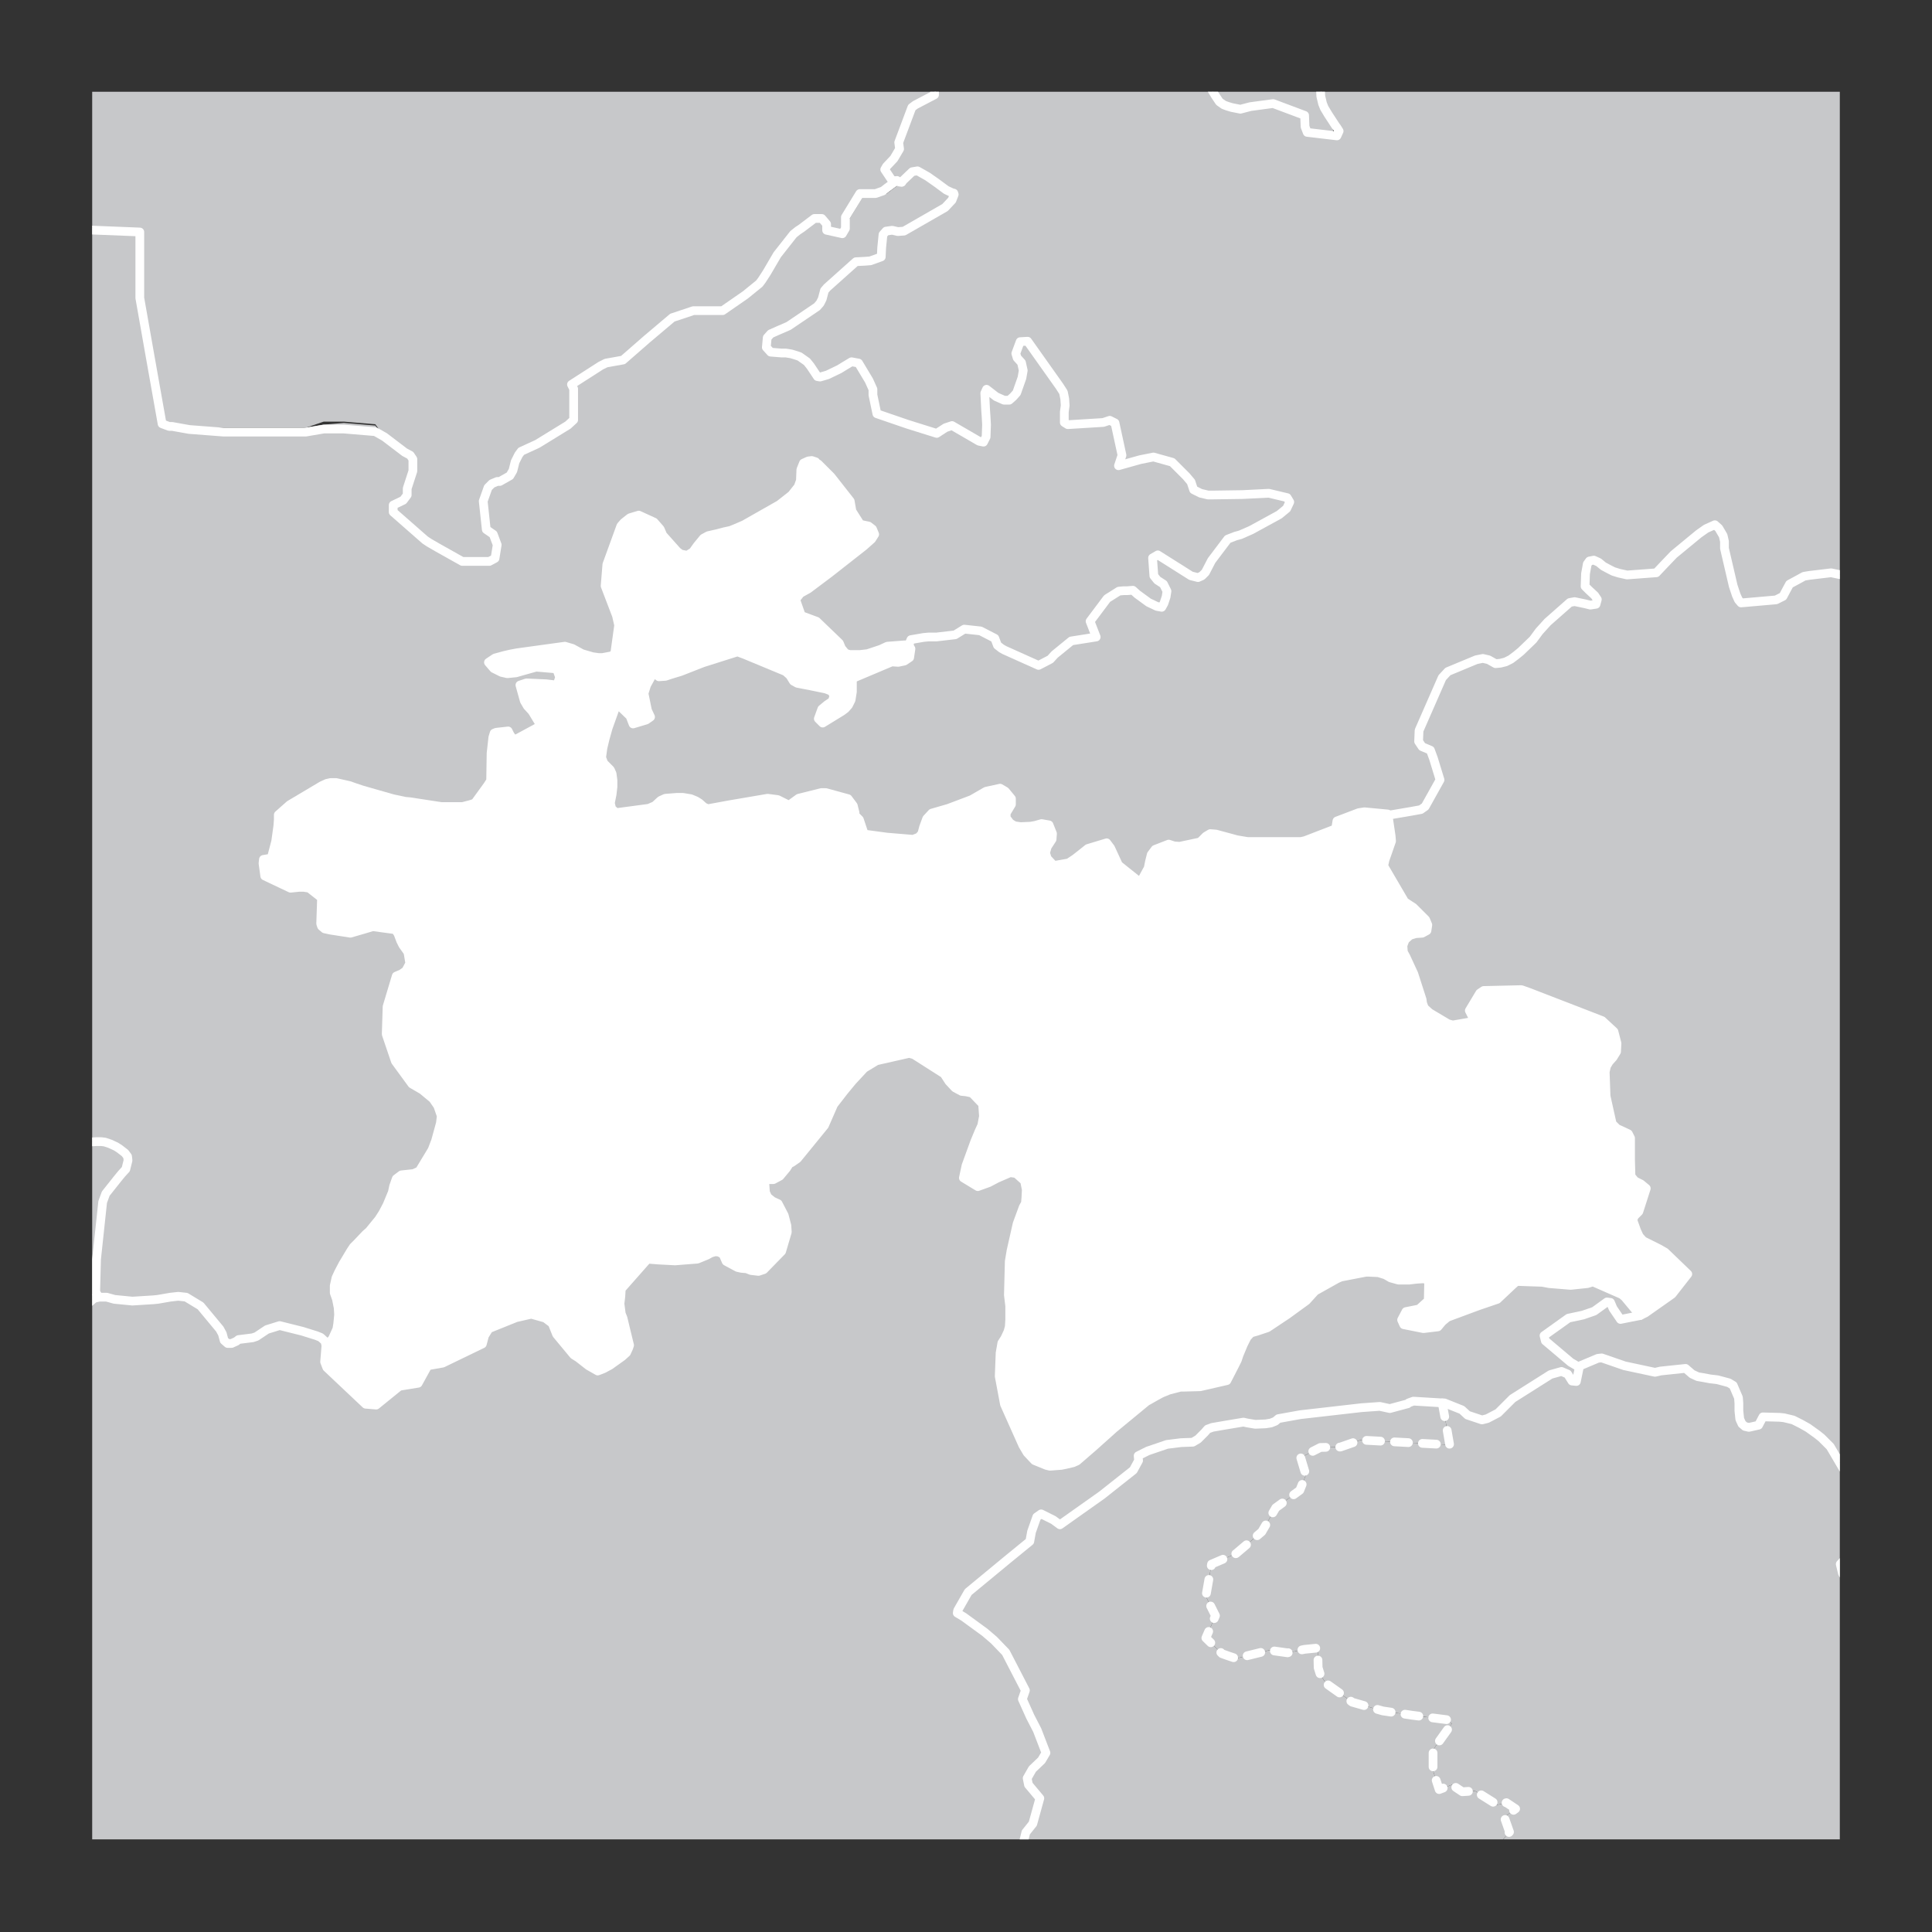
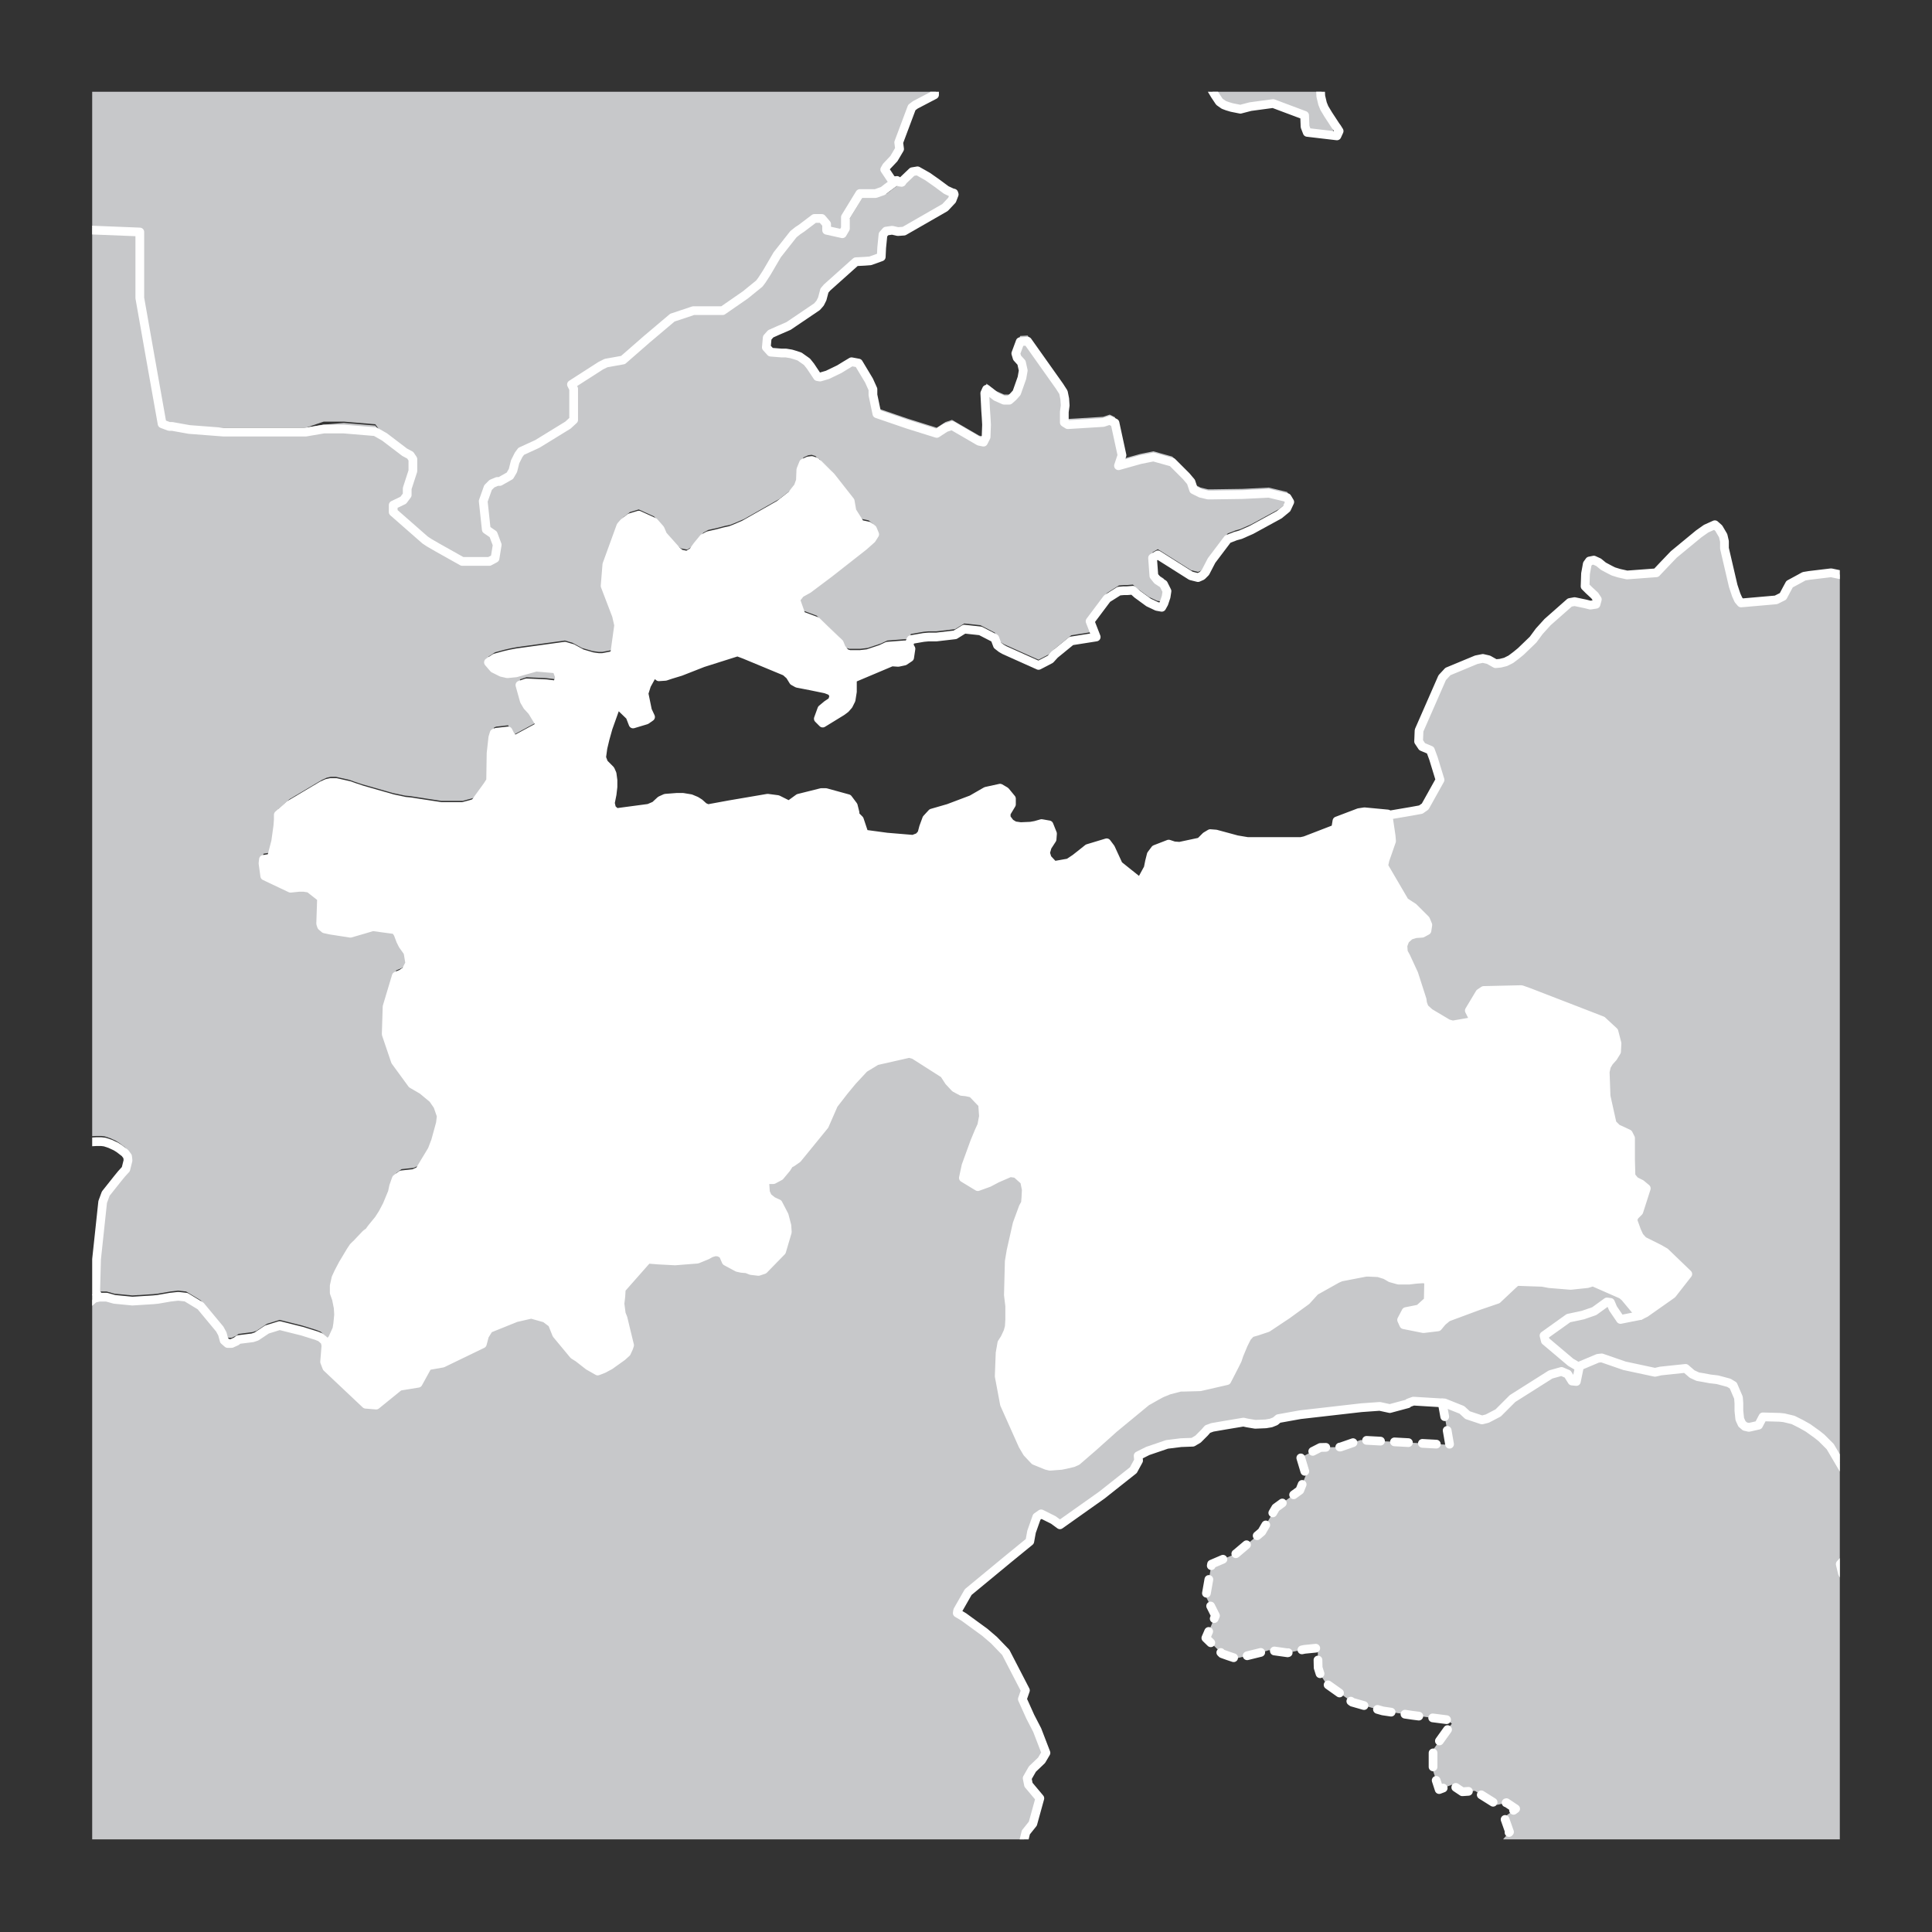
<svg xmlns="http://www.w3.org/2000/svg" width="15.6mm" height="15.6mm" viewBox="0 0 44.22 44.22">
  <rect x="0" y="0" width="44.22" height="44.22" fill="#333333" stroke="none" />
  <defs>
    <clipPath id="a">
      <path fill="none" d="M2.11 2.1h40v40h-40z" />
    </clipPath>
  </defs>
  <title>tjk</title>
  <g data-name="Livello 2">
    <g clip-path="url(#a)" fill="#c7c8ca">
      <path d="M32.79 44.12l.04-.13-.06-.25.15-.12.16-.38.26-.09.14-.13.32-.02.07-.05.26-.19.27-.46.01-.21.14-.16-.12-.34.26-.19-.21-.14-.21.05-.51-.32-.29.02-.24-.16-.29.11-.14-.43v-.48l.43-.6-.12-.09-.78-.1-.68-.1-.7-.2-.29-.21-.31-.22-.13-.2-.05-.16-.01-.45-.3.03-.39.08-.43-.06-.06.02-.69.17-.18-.06-.14-.05-.37-.36.22-.51-.22-.44.13-.74.56-.24.59-.5.32-.55.55-.4.14-.35-.12-.4.45-.23.46-.01.46-.16 2.04.11-.09-.52-.08-.44h.05l.4.16.13.12.33.11.12-.03.25-.13.33-.33.87-.55.25-.07.14.06.1.16.1.01.06-.29-.02-.05.45-.19.09-.01.52.18.7.15.13-.03.57-.06.15.13.13.06.12.02.16.03.17.02.26.07.1.06.12.28.01.13v.17l.02.19.05.11.07.06.09.02.22-.05.1-.19.38.01.1.01.21.05.18.09.16.09.21.15.1.08.2.2.47.8.05.12.19 1.07-.19.42-.2.18-.09.1.05.21.12.21.07.07.08.04.1.02.09-.01.12-.02.12.01.1.05.08.09.15.38v.16l.03.2.1.08.22-.01.28-.07.29-.09v7H32.79z" />
      <path d="M.1 29.16l.35.18.33.27.42.26h.13l.14-.05.27-.03.1.14.06-.01.16-.12.09-.08.11-.03h.18l.18.05.41.04.48-.03.1-.01.29-.05.18-.02.18.02.33.2.44.53.06.11.04.15.08.07h.09l.11-.05.05-.04.32-.04.09-.03.24-.16.29-.09.52.13.32.1.1.04.1.09.02.1-.03.37.05.13.89.84.24.02.53-.43.43-.07.22-.4.34-.06.91-.44.05-.19.1-.16.62-.25.35-.08.32.09.16.12.1.25.39.47.11.07.23.18.21.12.13-.05.15-.08.28-.2.1-.09.05-.11.02-.06-.09-.37-.06-.25-.04-.1-.03-.23.02-.17.01-.17.6-.68.25.02.38.02.51-.04.22-.09.09-.05.1-.03.09.01.09.05.07.16.26.14.09.02.12.01.1.04.17.02.12-.04.41-.42.13-.44-.01-.15-.06-.23-.14-.27-.13-.06-.11-.09-.05-.11-.02-.29h.2l.15-.08.15-.18.07-.11.05-.02.13-.09.62-.76.21-.48.24-.31.19-.23.27-.29.28-.17.75-.17.11.03.69.44.11.17.14.15.15.08.1.01.14.03.24.25.02.28-.04.21-.06.13-.1.24-.2.55-.06.28.33.2.25-.09.19-.1.3-.13.14.02.19.17.04.2-.01.19-.01.12-.05.09-.14.38-.14.62-.04.24-.02.77.03.25v.32l-.01.16-.03.11-.07.15-.07.11-.04.23-.02.53.12.64.04.09.38.85.1.17.17.18.27.11.08.02.26-.02.1-.02.17-.04.09-.04.37-.32.48-.43.74-.61.23-.13.11-.06.17-.07.27-.07h.09l.36-.01.61-.14.18-.35.06-.12.04-.12.1-.24.08-.16.09-.1.14-.04.24-.08.45-.3.44-.32.2-.22.5-.28.09-.04.57-.11h.08l.21.01.16.05.12.07.18.05h.24l.17-.02.15-.01.13.02-.01.48-.21.19-.3.06-.1.19.05.11.45.09.33-.04.1-.12.12-.1.7-.26.44-.15.35-.33.09-.08.29.01.3.01.16.03.49.04.38-.04.13-.04.66.29.07.06.35.42-.45.09-.17-.25-.06-.14-.08-.01-.29.21-.26.09-.33.07-.56.4.03.12.58.49.17.1.02.05-.06.29-.1-.01-.1-.16-.14-.06-.25.07-.87.55-.33.33-.25.13-.12.03-.33-.11-.13-.12-.4-.16h-.05l-.66-.04-.11.04-.02.02-.41.11-.23-.05-.42.03-1.4.16-.5.09-.07.06-.1.04-.12.02-.24.01-.18-.03-.09-.02-.42.07-.29.05-.11.04-.07.08-.15.15-.12.07-.27.01-.32.04-.44.15-.22.11.01.11-.12.22-.72.57-.96.68-.15-.11-.28-.14-.1.07-.12.34-.04.22-.49.4-.92.76-.24.42-.01.06.15.09.48.35.21.18.27.28.45.87-.07.2.18.4.16.31.2.52-.1.17-.21.2-.12.21.03.15.26.31-.16.58-.16.2-.13.53-.02.09-.02.04-.08.07-.31.17-.48.45-.52.57-.3.26H.1V29.16z" />
      <path d="M44.12 37.12l-.29.09-.28.07-.22.01-.1-.08-.03-.2v-.16l-.15-.38-.08-.09-.1-.05-.12-.01-.12.02-.09.01-.1-.02-.08-.04-.07-.07-.12-.21-.05-.21.09-.1.2-.18.19-.42-.19-1.07-.05-.12-.47-.8-.2-.2-.1-.08-.21-.15-.16-.09-.18-.09-.21-.05-.1-.01-.38-.01-.1.19-.22.05-.09-.02-.07-.06-.05-.11-.02-.19v-.17l-.01-.13-.12-.28-.1-.06-.26-.07-.17-.02-.16-.03-.12-.02-.13-.06-.15-.13-.57.06-.13.03-.7-.15-.52-.18-.09.01-.45.19-.17-.1-.58-.49-.03-.12.56-.4.33-.07.26-.09.29-.21.08.01.06.14.17.25.45-.09.12-.06.54-.38.07-.05.36-.46-.52-.5-.14-.08-.36-.18-.09-.1-.06-.13-.09-.25.04-.09.1-.1.17-.53-.12-.1-.14-.07-.09-.11-.01-.38v-.49l-.05-.1-.17-.08-.09-.04-.11-.11-.14-.63-.02-.56.03-.13.06-.1.09-.1.08-.13.01-.19-.07-.27-.27-.25-.49-.19-1.19-.46-.17-.06-.86.02-.09.06-.24.4.07.14.01.11-.46.08-.11-.03-.42-.25-.12-.11-.04-.11-.01-.08-.19-.59-.18-.39-.06-.11-.01-.15.05-.13.11-.1.13-.04.15-.01.11-.06.02-.13-.05-.12-.28-.28-.2-.13-.48-.82.03-.14.06-.17.09-.26-.01-.12-.07-.47.53-.09.22-.04.1-.07.34-.61-.15-.49-.07-.19-.19-.08-.08-.12.01-.25.53-1.21.13-.14.65-.27.15-.03.13.03.16.09.11-.01.12-.03.12-.06.12-.09.11-.09.28-.27.14-.19.19-.21.51-.45.11-.02.24.05.12.03.13-.02.03-.11-.06-.09-.14-.13-.08-.08.01-.29.04-.22.05-.07.1-.02.11.05.11.09.15.08.08.04.13.04.18.04.67-.05.17-.18.23-.24.57-.47.17-.12.2-.09.09.08.1.17.03.13v.16l.2.86.07.21.05.11.06.07.8-.07.16-.08.09-.17.06-.11.24-.13.09-.05.12-.02.5-.06.38.08.08.16.45-.3.16-.19.08-.12.03-.21.04-.12.05-.11.06-.12.06-.08.17-.15.05-.09-.02-.45-.01-.19.48-1.15.15-.18v27.23zM39.24.1v.06l-.07.18-.29.26h-.2l-.12-.1H37.2L37 .39l-.51-.22-.14-.07zm-8.6 0l-.07.26v.71l-.11.26-.11.18-.1.47v.49l.09.15.17.26v.19L29.92 3l-.05-.13v-.23l-.72-.27-.52.07-.23.06h-.3l-.1-.1-.11-.07-.09-.15-.11-.18-.15-.08-.54-.15-.64-.14-.36-.19-.22-.1h-.49l-.71-.17h-1.07l-.22.15-.07.05-.14.09H23l-.27-.13h-.08l-.25-.05-.58.24-.4.38v.3l-.42.2-.08.06-.31.8v.15l-.13.22-.17.18v.07l.16.24h.19l-.23.17-.09.07-.17.06h-.36l-.37.58v.26l-.07.12-.36-.08v-.14l-.2-.16h-.17l-.29.14-.09.06-.1.08-.37.47-.24.41-.11.17-.06.08-.32.26-.52.36h-.67l-.48.16-.58.49-.55.48-.39.07-.12.06-.67.43.05.1v.71l-.13.2-.63.42-.37.17-.06.08-.08.16-.05.2-.07.12-.23.13h-.06l-.12.05-.09.09-.11.31.07.65.16.11.09.24-.05.31-.13.07h-.62l-.65-.29-.19-.11-.09-.06-.08-.07-.64-.59v-.16l.11-.08.09-.12v-.15l.13-.4v-.27l-.06-.09-.13-.07L8.8 10l-.21-.29-.72-.06h-.46L7 9.79H5.14l-.78.01L4 9.73h-.07l-.16-.06-.3-1.54-.24-1.36V5.26l-2-.08V5l.06-1.14v-.84h.13l.14-1v-.35L1.69 1l.09-.9zM1.5.1L.59.54.41.1z" />
-       <path d="M36.35.1l.14.07.47.22.24.05h.28l.96.04.12.02.12.05.2.05.28-.26.07-.18.01-.06h4.88v9.79l-.15.18-.48 1.15.01.19.02.45-.05.09-.17.15-.06.08-.06.12-.05.11-.04.12-.03.21-.08.12-.16.19-.45.3-.08-.16-.38-.08-.5.06-.12.02-.09.05-.24.13-.06.11-.09.17-.16.08-.8.07-.06-.07-.05-.11-.07-.21-.2-.86v-.16l-.03-.13-.1-.17-.09-.08-.2.09-.17.12-.57.47-.23.24-.17.18-.67.05-.18-.04-.13-.04-.08-.04-.15-.08-.11-.09-.11-.05-.1.02-.05.07-.04.22-.01.29.08.08.14.13.06.09-.03.11-.13.02-.12-.03-.24-.05-.11.02-.51.45-.19.21-.14.19-.28.27-.11.09-.12.09-.12.06-.12.03-.11.01-.16-.09-.13-.03-.15.03-.65.27-.13.14-.53 1.21-.01.25.08.12.19.08.07.19.15.49-.34.61-.1.07-.22.04-.53.09-.01-.03-.53-.05-.13.02-.5.19-.03.18-.7.27-.09.02h-1.23l-.24-.04-.11-.03-.37-.1-.13-.01-.1.06-.13.13-.47.1-.13-.01-.12-.04-.31.12-.09.12-.04.16-.03.15-.18.33-.5-.4-.18-.39-.09-.12-.43.13-.15.12-.14.11-.15.1-.34.06-.15-.16-.04-.13.04-.14.11-.17.01-.13-.08-.2-.17-.03-.14.04-.11.02-.23.01-.14-.02-.1-.06-.09-.12v-.11l.12-.2v-.13l-.14-.17-.12-.07-.32.07-.33.19-.53.2-.38.11-.12.13-.07.19-.04.15-.07.08-.13.05-.6-.05-.52-.07-.11-.33-.1-.1v-.06l-.04-.16-.12-.16-.51-.14h-.1l-.52.13-.22.16-.26-.13-.23-.03-.88.15-.49.09-.09-.04-.1-.09-.08-.05-.12-.05-.18-.03h-.14l-.26.02-.11.05-.13.12-.14.06-.75.1-.1-.09-.03-.13.04-.2.02-.17v-.15l-.02-.15-.04-.09-.15-.15-.05-.13.03-.22.05-.21.07-.25.2-.56.3.29.07.18.3-.09.1-.07-.07-.15-.08-.39.06-.19.16-.29.12.1.15-.01.12-.04.23-.07.51-.2.79-.25.16.06.94.39.1.09.08.13.09.05.31.06.34.07.13.05.06.1-.04.13-.12.08-.12.1-.08.22.1.1.44-.27.08-.06.07-.08.06-.12.03-.19v-.3l.9-.38.15.01.14-.03.12-.08.03-.2-.05-.09.05-.12.29-.05.11-.01h.18l.43-.05.21-.13.37.04.33.17.06.16.09.07.07.04.78.35.27-.14.1-.11.38-.31.57-.09-.14-.36.39-.52.27-.17.11-.01h.08l.13-.01.1.09.26.19.19.09.11.02.05-.09.05-.15.02-.13-.08-.16-.14-.09-.08-.1-.03-.41.12-.07.76.48.16.04.09-.04.08-.08.14-.27.37-.49.18-.07.11-.03.25-.11.64-.35.17-.14.07-.15-.06-.1-.42-.1-.6.03-.69.01h-.1l-.17-.04-.16-.08-.06-.18-.11-.13-.32-.32-.43-.12-.3.06-.5.14.08-.24-.16-.74-.12-.06-.15.05-.81.05-.08-.05v-.24l.02-.15-.01-.15-.03-.15-.09-.14-.73-1.03-.17.01-.1.27.03.1.1.11.04.18-.03.17-.12.34-.08.09-.09.08h-.12l-.18-.08-.22-.17-.04.09.02.4.01.14.01.18-.01.28-.06.12-.1-.02-.62-.36-.15.05-.2.13-.67-.21-.7-.24-.09-.43v-.13l-.09-.2-.24-.4-.16-.03-.15.09-.13.08-.27.13-.17.05-.06-.01-.16-.24-.08-.1-.17-.12-.09-.03-.1-.03-.12-.02h-.1l-.25-.02-.1-.11.02-.22.08-.09.18-.08.14-.06.09-.04.65-.44.07-.08.05-.1.05-.19.06-.07.66-.59.2-.01.13-.01.25-.09.01-.21.03-.3.07-.08.14-.02.13.03.14-.01.94-.54.16-.17.05-.13-.01-.03-.04-.01-.13-.06-.23-.17-.2-.14-.23-.13-.12.02-.21.2-.03.04h-.04l-.19-.05-.16-.24.04-.07.17-.18.13-.22-.02-.15.3-.8.08-.06.44-.23v-.3l.4-.37.58-.25.25.05.08.02.27.13.1-.01.14-.09.07-.06.22-.14.12-.03.29-.02.3-.01.23.05.13.04.71.17.39-.01h.1l.22.1.41.19.64.14.5.13.15.08.12.2.1.15.1.07.08.03.1.03.2.04.23-.06.52-.07.72.27.01.26.05.13.68.08.05-.11-.05-.08-.03-.04-.17-.26-.09-.15-.04-.1-.04-.17-.01-.22.1-.47.11-.18.11-.26.01-.19.02-.52.07-.26h5.71zM21.62 44.12l.3-.26.52-.57.48-.45.31-.17.08-.07.02-.04.02-.09.13-.53.16-.2.16-.58-.26-.31-.03-.15.12-.21.21-.2.1-.17-.2-.52-.16-.31-.18-.4.07-.2-.45-.87-.27-.28-.21-.18-.48-.35-.15-.09.01-.06.24-.42.92-.76.49-.4.04-.22.12-.34.1-.07.28.14.15.11.96-.68.72-.57.12-.22-.01-.11.22-.11.44-.15.32-.04.27-.01.12-.07.15-.15.07-.08.11-.04.29-.05.42-.07.09.02.18.03.24-.01.12-.02.1-.04.07-.06.5-.09 1.4-.16.42-.03.23.05.41-.11.02-.02.11-.04.66.04.08.44.09.52-2.04-.11-.46.16-.46.01-.45.23.12.4-.14.35-.55.4-.32.55-.59.5-.56.24-.13.74.22.44-.22.51.37.36.14.05.18.06.69-.17.06-.02.43.06.39-.08.3-.03.01.45.05.16.13.2.31.22.29.21.7.2.68.1.78.1.12.09-.43.6v.48l.14.43.29-.11.24.16.29-.02.51.32.21-.05.21.14-.26.19.12.34-.14.16-.01.21-.27.46-.26.19-.07.05-.32.02-.14.13-.26.09-.16.38-.15.12.06.25-.04.13H21.62zM.1 24.9l.33.11.09.04.76.49.08.13.08.15.08.07.4.22.11.03.17-.01h.12l.08.01.12.04.13.06.08.05.13.1.06.08.01.09-.05.2-.1.11-.09.11-.27.34-.07.19-.14 1.31-.02.75.07.12-.11.03-.09.08-.16.12-.06.01-.1-.14-.27.03-.14.05H1.2l-.42-.26-.33-.27-.35-.18V24.9z" />
-       <path d="M.41.1l.18.44L1.5.1h.28l-.09.89-.06.68-.04.35-.14.95-.13-.01-.03.46-.03.39-.06 1.14-.01.23 1.96.08.02.56.01.32.03.51.02.12.24 1.36.28 1.52.15.06.07.01.39.08.78.06h1.11l.36-.01.2-.02.19-.04.41-.07.46-.04.72.06.21.29.46.35.13.07.06.09-.04.27-.13.4-.06.15-.08.11-.11.09-.03.16.65.57.08.07.09.06.04.02.18.11.57.32.1.02.52-.02.13-.07.05-.31-.09-.24-.16-.11-.07-.65.11-.31.09-.09.12-.05h.01l.06-.03.23-.13.07-.12.05-.2.08-.16.06-.08.37-.17.62-.42.14-.12.03-.26V8.9l-.05-.11.67-.42.12-.06.39-.07.54-.48.59-.49.48-.16.11-.02.23-.01.33-.03.51-.36.33-.26.06-.08.11-.17.24-.42.37-.46.1-.08.09-.06.29-.14.09-.03.09.05.1.13.03.14.35.08.07-.12.03-.14.04-.12.33-.54.17-.03.19.05.17-.06.09-.07.23-.17.02-.02.03-.04.21-.2.12-.02.23.13.2.14.23.17.13.06.04.01.01.03-.05.13-.16.17-.94.54-.14.01-.13-.03-.14.02-.07.08-.03.3-.01.21-.25.09-.13.01-.2.01-.66.59-.06.07-.05.19-.05.1-.07.08-.65.44-.09.04-.14.06-.18.08-.08.09-.02.22.1.11.25.02h.1l.12.02.1.03.09.03.17.12.08.1.16.24.06.01.17-.05.27-.13.13-.08.15-.09.16.03.24.4.09.2v.13l.09.43.7.24.67.21.2-.13.15-.05.62.36.1.02.06-.12.01-.28-.01-.18-.01-.14-.02-.4.04-.09.22.17.18.08h.12l.09-.08.08-.09.12-.34.03-.17-.04-.18-.1-.11-.03-.1.1-.27.17-.01.73 1.03.09.14.03.15.01.15-.02.15v.24l.08.05.81-.05.15-.05.12.06.16.74-.08.24.5-.14.3-.06.43.12.32.32.11.13.06.18.16.08.17.04h.1l.69-.01.6-.03.42.1.06.1-.07.15-.17.14-.64.35-.25.11-.11.03-.18.07-.37.49-.14.27-.08.08-.09.04-.16-.04-.76-.48-.12.07.03.41.08.1.14.09.08.16-.02.13-.05.15-.05.09-.11-.02-.19-.09-.26-.19-.1-.09-.13.01h-.08l-.11.01-.27.17-.39.52.14.36-.57.09-.38.31-.1.11-.27.14-.78-.35-.07-.04-.09-.07-.06-.16-.33-.17-.37-.04-.21.13-.43.05h-.18l-.11.01-.29.05-.05.12h-.1l-.39.03-.15.07-.12.04-.18.06-.17.02h-.25l-.09-.03-.09-.11-.05-.12-.52-.5-.35-.13-.13-.37.11-.14.18-.1.48-.36.79-.62.18-.16.07-.11-.05-.12-.09-.07-.19-.04-.19-.3-.04-.23-.44-.56-.29-.29-.05-.03-.01-.02-.09-.03-.08.01-.11.05-.06.15-.01.25-.05.14-.15.19-.28.22-.81.46-.21.09-.1.04-.14.03-.15.04-.22.05-.11.06-.14.17-.1.14-.13.08-.15-.03-.08-.06-.33-.37-.06-.14-.14-.16-.35-.16-.2.06-.14.11-.07.08-.32.88-.04.49.26.68.05.22-.09.65-.07.05-.21.04h-.09l-.14-.02-.24-.07-.22-.12-.07-.02-.1-.03-1.09.15-.16.03-.13.03-.22.06-.15.1.12.14.18.09.09.02.04.01.2-.02.14-.04.32-.09.47.04.07.19-.06.18-.25-.03-.45-.02-.15.05.1.36.07.12.11.12.2.33-.61.33-.09-.11-.05-.1-.27.03-.05.02-.03.1-.04.36-.01.63-.07.11-.29.4-.09.03-.19.05h-.49l-.72-.11-.11-.01-.28-.06-.7-.2-.18-.06-.11-.04-.31-.07h-.12l-.09.02-.11.05-.74.44-.26.23v.11l-.01.14-.05.36-.1.38-.18.03-.01.09.04.29.59.28.19-.02h.12l.12.02.28.22-.02.59.02.06.07.06.14.03.45.07.31-.09.2-.06.52.07.06.09.06.16.05.1.1.14.02.04.04.24-.09.17-.1.07-.12.05-.21.7-.02.63.21.62.38.52.24.14.24.2.11.16.08.23-.02.17-.11.4-.08.21-.29.48-.13.06-.28.03-.12.09-.06.17-.03.14-.12.29-.1.19-.09.14-.22.27-.08.07-.19.2-.09.09-.06.09-.18.3-.1.19-.06.13-.04.18v.16l.05.14.04.2.01.16-.02.21-.02.12-.1.22-.12.14-.03.02-.02-.1-.1-.09-.1-.04-.32-.1-.52-.13-.29.09-.24.16-.09.03-.32.04-.05.04-.11.05h-.09l-.08-.07-.04-.15-.06-.11-.44-.53-.33-.2-.18-.02-.18.02-.29.05-.1.01-.48.03-.41-.04-.18-.05h-.18l-.07-.12.02-.75.14-1.31.07-.19.27-.34.09-.11.1-.11.05-.2-.01-.09-.06-.08-.13-.1-.08-.05-.13-.06-.12-.04-.08-.01H2.2l-.17.01-.11-.03-.4-.22-.08-.07-.08-.15-.08-.13-.76-.49-.09-.04-.33-.11V.1h.31z" />
+       <path d="M.41.1l.18.44L1.5.1h.28l-.09.89-.06.68-.04.35-.14.95-.13-.01-.03.46-.03.39-.06 1.14-.01.23 1.96.08.02.56.01.32.03.51.02.12.24 1.36.28 1.52.15.06.07.01.39.08.78.06h1.11l.36-.01.2-.02.19-.04.41-.07.46-.04.72.06.21.29.46.35.13.07.06.09-.04.27-.13.4-.06.15-.08.11-.11.09-.03.16.65.57.08.07.09.06.04.02.18.11.57.32.1.02.52-.02.13-.07.05-.31-.09-.24-.16-.11-.07-.65.11-.31.09-.09.12-.05h.01l.06-.03.23-.13.07-.12.05-.2.08-.16.06-.08.37-.17.62-.42.14-.12.03-.26V8.9l-.05-.11.67-.42.12-.06.39-.07.54-.48.59-.49.48-.16.11-.02.23-.01.33-.03.51-.36.33-.26.06-.08.11-.17.24-.42.37-.46.1-.08.09-.06.29-.14.09-.03.09.05.1.13.03.14.35.08.07-.12.03-.14.04-.12.33-.54.17-.03.19.05.17-.06.09-.07.23-.17.02-.02.03-.04.21-.2.12-.02.23.13.2.14.23.17.13.06.04.01.01.03-.05.13-.16.17-.94.54-.14.01-.13-.03-.14.02-.07.08-.03.3-.01.21-.25.09-.13.01-.2.01-.66.59-.06.07-.05.19-.05.1-.07.08-.65.44-.09.04-.14.06-.18.08-.08.09-.02.22.1.11.25.02h.1l.12.02.1.03.09.03.17.12.08.1.16.24.06.01.17-.05.27-.13.13-.08.15-.09.16.03.24.4.09.2l.09.43.7.24.67.21.2-.13.15-.05.62.36.1.02.06-.12.01-.28-.01-.18-.01-.14-.02-.4.04-.09.22.17.18.08h.12l.09-.08.08-.09.12-.34.03-.17-.04-.18-.1-.11-.03-.1.1-.27.17-.01.73 1.03.09.14.03.15.01.15-.02.15v.24l.08.05.81-.05.15-.05.12.06.16.74-.08.24.5-.14.3-.06.43.12.32.32.11.13.06.18.16.08.17.04h.1l.69-.01.6-.03.42.1.06.1-.07.15-.17.14-.64.35-.25.11-.11.03-.18.07-.37.49-.14.27-.08.08-.09.04-.16-.04-.76-.48-.12.07.03.41.08.1.14.09.08.16-.02.13-.05.15-.05.09-.11-.02-.19-.09-.26-.19-.1-.09-.13.01h-.08l-.11.01-.27.17-.39.52.14.36-.57.09-.38.31-.1.11-.27.14-.78-.35-.07-.04-.09-.07-.06-.16-.33-.17-.37-.04-.21.13-.43.05h-.18l-.11.01-.29.05-.05.12h-.1l-.39.03-.15.07-.12.04-.18.06-.17.02h-.25l-.09-.03-.09-.11-.05-.12-.52-.5-.35-.13-.13-.37.11-.14.18-.1.48-.36.79-.62.18-.16.07-.11-.05-.12-.09-.07-.19-.04-.19-.3-.04-.23-.44-.56-.29-.29-.05-.03-.01-.02-.09-.03-.08.01-.11.05-.06.15-.01.25-.05.14-.15.19-.28.22-.81.46-.21.09-.1.04-.14.03-.15.04-.22.05-.11.06-.14.17-.1.14-.13.08-.15-.03-.08-.06-.33-.37-.06-.14-.14-.16-.35-.16-.2.06-.14.11-.07.08-.32.88-.04.49.26.68.05.22-.09.65-.07.05-.21.04h-.09l-.14-.02-.24-.07-.22-.12-.07-.02-.1-.03-1.09.15-.16.03-.13.03-.22.06-.15.1.12.14.18.09.09.02.04.01.2-.02.14-.04.32-.09.47.04.07.19-.06.18-.25-.03-.45-.02-.15.05.1.36.07.12.11.12.2.33-.61.33-.09-.11-.05-.1-.27.03-.05.02-.03.1-.04.36-.01.63-.07.11-.29.4-.09.03-.19.05h-.49l-.72-.11-.11-.01-.28-.06-.7-.2-.18-.06-.11-.04-.31-.07h-.12l-.09.02-.11.05-.74.44-.26.23v.11l-.01.14-.05.36-.1.38-.18.03-.01.09.04.29.59.28.19-.02h.12l.12.02.28.22-.02.59.02.06.07.06.14.03.45.07.31-.09.2-.06.52.07.06.09.06.16.05.1.1.14.02.04.04.24-.09.17-.1.07-.12.05-.21.7-.02.63.21.62.38.52.24.14.24.2.11.16.08.23-.02.17-.11.4-.08.21-.29.48-.13.06-.28.03-.12.09-.06.17-.03.14-.12.29-.1.19-.09.14-.22.27-.08.07-.19.2-.09.09-.06.09-.18.3-.1.19-.06.13-.04.18v.16l.05.14.04.2.01.16-.02.21-.02.12-.1.22-.12.14-.03.02-.02-.1-.1-.09-.1-.04-.32-.1-.52-.13-.29.09-.24.16-.09.03-.32.04-.05.04-.11.05h-.09l-.08-.07-.04-.15-.06-.11-.44-.53-.33-.2-.18-.02-.18.02-.29.05-.1.01-.48.03-.41-.04-.18-.05h-.18l-.07-.12.02-.75.14-1.31.07-.19.27-.34.09-.11.1-.11.05-.2-.01-.09-.06-.08-.13-.1-.08-.05-.13-.06-.12-.04-.08-.01H2.2l-.17.01-.11-.03-.4-.22-.08-.07-.08-.15-.08-.13-.76-.49-.09-.04-.33-.11V.1h.31z" />
    </g>
    <g clip-path="url(#a)" fill="none" stroke="#fff" stroke-linecap="round" stroke-linejoin="round" stroke-width=".2" data-name="int boundary">
      <path d="M36.12 31.28l.45-.19.09-.01.52.18.7.15.13-.03.57-.06.15.13.13.06.12.02.16.03.17.02.26.07.1.06.12.28.01.13v.17l.02.19.05.11.07.06.09.02.22-.05.1-.19.38.01.1.01.21.05.18.09.16.09.21.15.1.08.2.2.47.8.05.12.19 1.07-.19.42-.2.18-.09.1.05.21.12.21.07.07.08.04.1.02.09-.01.12-.02.12.01.1.05.08.09.15.38v.16l.03.2.1.08.22-.01.28-.07.29-.09m-22.5 7l.3-.26.52-.57.48-.45.31-.17.08-.07.02-.04.02-.09.13-.53.16-.2.16-.58-.26-.31-.03-.15.12-.21.21-.2.1-.17-.2-.52-.16-.31-.18-.4.07-.2-.45-.87-.27-.28-.21-.18-.48-.35-.15-.09.01-.06.24-.42.92-.76.49-.4.04-.22.12-.34.1-.07.28.14.15.11.96-.68.72-.57.12-.22-.01-.11.22-.11.44-.15.32-.04.27-.01.12-.07.15-.15.07-.08.11-.04.29-.05.42-.07.09.02.18.03.24-.01.12-.02.1-.04.07-.06.5-.09 1.4-.16.42-.03.23.05.41-.11.02-.02.11-.04.66.04m3.11-.83l.02.05-.06.29-.1-.01-.1-.16-.14-.06-.25.07-.87.55-.33.33-.25.13-.12.03-.33-.11-.13-.12-.4-.16h-.05m3.11-.83l-.17-.1-.58-.49-.03-.12.56-.4.33-.07.26-.09.29-.21.08.01.06.14.17.25.45-.09" />
      <path d="M7.46 30.8l-.03.37.05.13.89.84.24.02.53-.43.43-.07.22-.4.34-.06.91-.44.05-.19.1-.16.62-.25.35-.08.32.09.16.12.1.25.39.47.11.07.23.18.21.12.13-.05.15-.08.28-.2.1-.09.05-.11.02-.06-.09-.37-.06-.25-.04-.1-.03-.23.02-.17.01-.17.6-.68.25.02.38.02.51-.04.22-.09.09-.05.1-.03.09.01.09.05.07.16.26.14.09.02.12.01.1.04.17.02.12-.04.41-.42.13-.44-.01-.15-.06-.23-.14-.27-.13-.06-.11-.09-.05-.11-.02-.29h.2l.15-.08.15-.18.07-.11.05-.02.13-.09.62-.76.21-.48.24-.31.19-.23.27-.29.28-.17.75-.17.11.03.69.44.11.17.14.15.15.08.1.01.14.03.24.25.02.28-.04.21-.06.13-.1.24-.2.55-.06.28.33.2.25-.09.19-.1.3-.13.14.02.19.17.04.2-.01.19-.01.12-.05.09-.14.38-.14.62-.04.24-.02.77.03.25v.32l-.01.16-.03.11-.07.15-.07.11-.04.23-.02.53.12.64.04.09.38.85.1.17.17.18.27.11.08.02.26-.02.1-.02.17-.04.09-.04.37-.32.48-.43.74-.61.23-.13.11-.06.17-.07.27-.07h.09l.36-.01.61-.14.18-.35.06-.12.04-.12.1-.24.08-.16.09-.1.14-.04.24-.08.45-.3.44-.32.2-.22.5-.28.09-.04.57-.11h.08l.21.01.16.05.12.07.18.05h.24l.17-.02.15-.01.13.02-.01.48-.21.19-.3.06-.1.19.05.11.45.09.33-.04.1-.12.12-.1.7-.26.44-.15.35-.33.09-.08.29.01.3.01.16.03.49.04.38-.04.13-.04.66.29.07.06.35.42M.1 29.16l.35.18.33.27.42.26h.13l.14-.05.27-.03.1.14.06-.01.16-.12.09-.08.11-.03m0 0h.18l.18.05.41.04.48-.03.1-.01.29-.05.18-.02.18.02.33.2.44.53.06.11.04.15.08.07h.09l.11-.05.05-.04.32-.04.09-.03.24-.16.29-.09.52.13.32.1.1.04.1.09.02.1M20.8 14.76l.05.09-.03.2-.12.08-.14.03-.15-.01-.9.38v.3l-.03.19-.06.12-.07.08-.08.06-.44.27-.1-.1.08-.22.12-.1.12-.08.04-.13-.06-.1-.13-.05-.34-.07-.31-.06-.09-.05-.08-.13-.1-.09-.94-.39-.16-.06-.79.25-.51.2-.23.07-.12.04-.15.01-.12-.1-.16.29-.06.19.08.39.07.15-.1.07-.3.09-.07-.18-.3-.29-.2.56-.07.25-.05.21-.03.22.05.13.15.15.04.09.02.15v.15l-.02.17-.04.2.03.13.1.09.75-.1.14-.06.13-.12.11-.05.26-.02h.14l.18.03.12.05.08.05.1.09.09.04.49-.09.88-.15.23.03.26.13.22-.16.52-.13h.1l.51.14.12.16.04.16v.06l.1.1.11.33.52.07.6.05.13-.05.07-.08.04-.15.07-.19.12-.13.38-.11.53-.2.33-.19.32-.07.12.07.14.17v.13l-.12.2v.11l.09.12.1.06.14.02.23-.01.11-.02.14-.04.17.03.08.2-.01.13-.11.17-.04.14.04.13.15.16.34-.06.15-.1.14-.11.15-.12.43-.13.09.12.18.39.5.4.18-.33.03-.15.04-.16.09-.12.31-.12.12.04.13.01.47-.1.13-.13.1-.06.13.01.37.1.11.03.24.04h1.23l.09-.02.7-.27.03-.18.5-.19.13-.02.53.05.01.03m0 0l.07.47.01.12-.09.26-.06.17-.03.14.48.82.2.13.28.28.05.12-.02.13-.11.06-.15.01-.13.04-.11.1-.05.13.01.15.06.11.18.39.19.59.01.08.04.11.12.11.42.25.11.03.46-.08-.01-.11-.07-.14.24-.4.09-.06.86-.02.17.06 1.19.46.49.19.27.25.07.27-.01.19-.08.13-.09.1-.06.1-.03.13.02.56.14.63.11.11.09.04.17.08.05.1v.49l.01.38.09.11.14.07.12.1-.17.53-.1.1-.04.09.09.25.06.13.09.1.36.18.14.08.52.5-.36.46-.07.05-.54.38-.12.06" />
      <path d="M7.46 30.8l.03-.02.12-.14.1-.22.02-.12.02-.21-.01-.16-.04-.2-.05-.14v-.16l.04-.18.06-.13.1-.19.18-.3.06-.09.09-.09.19-.2.08-.07.22-.27.09-.14.1-.19.12-.29.03-.14.06-.17.12-.09.28-.03.13-.06.29-.48.08-.21.11-.4.02-.17-.08-.23-.11-.16-.24-.2-.24-.14-.38-.52-.21-.62.02-.63.21-.7.12-.05.1-.07.09-.17-.04-.24-.02-.04-.1-.14-.05-.1-.06-.16-.06-.09-.52-.07-.2.06-.31.09-.45-.07-.14-.03-.07-.06-.02-.06.02-.59-.28-.22-.12-.02h-.12l-.19.02-.59-.28-.04-.29.01-.09.18-.03.1-.38.05-.36.01-.14v-.11l.26-.23.74-.44.11-.05.09-.02h.12l.31.07.11.04.18.06.7.2.28.06.11.01.72.11h.49l.19-.05.09-.03.29-.4.07-.11.01-.63.04-.36.03-.1.05-.02.27-.03.05.1.09.11.61-.33-.2-.33-.11-.12-.07-.12-.1-.36.15-.05.45.02.25.03.06-.18-.07-.19-.47-.04-.32.09-.14.04-.2.02-.04-.01-.09-.02-.18-.09-.12-.14.15-.1.22-.06.13-.03.16-.03 1.09-.15.1.03.07.02.22.12.24.07.14.02h.09l.21-.04.07-.05.09-.65-.05-.22-.26-.68.04-.49.32-.88.07-.08.14-.11.2-.06.35.16.14.16.06.14.33.37.08.06.15.03.13-.08.1-.14.14-.17.11-.06.22-.05.15-.04.14-.03.1-.04.21-.09.81-.46.28-.22.15-.19.05-.14.01-.25.06-.15.11-.05.08-.01.09.03.01.02.05.03.29.29.44.56.04.23.19.3.19.04.09.07.05.12-.07.11-.18.16-.79.62-.48.36-.18.1-.11.14.13.37.35.13.52.5.05.12.09.11.09.03h.25l.17-.02.18-.06.12-.04.15-.07.39-.03h.1M.1 24.9l.33.11.09.04.76.49.08.13.08.15.08.07.4.22.11.03.17-.01h.12l.08.01.12.04.13.06.08.05.13.1.06.08.01.09-.05.2-.1.11-.09.11-.27.34-.07.19-.14 1.31-.02.75.07.12M36.35.1l.14.07.47.22.24.05h.28l.96.04.12.02.12.05.2.05.28-.26.07-.18.01-.06m4.88 9.79l-.15.18-.48 1.15.01.19.02.45-.05.09-.17.15-.06.08-.06.12-.05.11-.04.12-.03.21-.08.12-.16.19-.45.3-.08-.16-.38-.08-.5.06-.12.02-.09.05-.24.13-.06.11-.09.17-.16.08-.8.07-.06-.07-.05-.11-.07-.21-.2-.86v-.16l-.03-.13-.1-.17-.09-.08-.2.09-.17.12-.57.47-.23.24-.17.18-.67.05-.18-.04-.13-.04-.08-.04-.15-.08-.11-.09-.11-.05-.1.02-.05.07-.04.22-.01.29.08.08.14.13.06.09-.03.11-.13.02-.12-.03-.24-.05-.11.02-.51.45-.19.21-.14.19-.28.27-.11.09-.12.09-.12.06-.12.03-.11.01-.16-.09-.13-.03-.15.03-.65.27-.13.14-.53 1.21-.01.25.08.12.19.08.07.19.15.49-.34.61-.1.07-.22.04-.53.09" />
      <path d="M20.8 14.76l.05-.12.29-.05.11-.01h.18l.43-.05.21-.13.37.04.33.17.06.16.09.07.07.04.78.35.27-.14.1-.11.38-.31.57-.09-.14-.36.39-.52.27-.17.11-.01h.08l.13-.01.1.09.26.19.19.09.11.02.05-.09.05-.15.02-.13-.08-.16-.14-.09-.08-.1-.03-.41.12-.07.76.48.16.04.09-.04.08-.08.14-.27.37-.49.18-.07.11-.03.25-.11.64-.35.17-.14.07-.15-.06-.1-.42-.1-.6.03-.69.01h-.1l-.17-.04-.16-.08-.06-.18-.11-.13-.32-.32-.43-.12-.3.06-.5.14.08-.24-.16-.74-.12-.06-.15.05-.81.05-.08-.05v-.24l.02-.15-.01-.15-.03-.15-.09-.14-.73-1.03-.17.01-.1.27.03.1.1.11.04.18-.03.17-.12.34-.08.09-.09.08h-.12l-.18-.08-.22-.17-.04.09.02.4.01.14.01.18-.01.28-.06.12-.1-.02-.62-.36-.15.05-.2.13-.67-.21-.7-.24-.09-.43v-.13l-.09-.2-.24-.4-.16-.03-.15.09-.13.08-.27.13-.17.05-.06-.01-.16-.24-.08-.1-.17-.12-.09-.03-.1-.03-.12-.02h-.1l-.25-.02-.1-.11.02-.22.08-.09.18-.08.14-.06.09-.04.65-.44.07-.08.05-.1.05-.19.06-.07.66-.59.2-.01.13-.01.25-.09.01-.21.03-.3.07-.08.14-.02.13.03.14-.01.94-.54.16-.17.05-.13-.01-.03-.04-.01-.13-.06-.23-.17-.2-.14-.23-.13-.12.02-.21.2-.03.04" />
      <path d="M20.64 4.17h-.04l-.19-.05-.16-.24.04-.07.17-.18.13-.22-.02-.15.3-.8.08-.06.44-.23v-.3l.4-.37.58-.25.25.05.08.02.27.13.1-.01.14-.09.07-.06.22-.14.12-.03.29-.02.3-.01.23.05.13.04.71.17.39-.01h.1l.22.1.41.19.64.14.5.13.15.08.12.2.1.15.1.07.08.03.1.03.2.04.23-.06.52-.07.72.27.01.26.05.13.68.08.05-.11-.05-.08-.03-.04-.17-.26-.09-.15-.04-.1-.04-.17-.01-.22.1-.47.11-.18.11-.26.01-.19.02-.52.07-.26" />
      <path d="M.41.1l.18.44L1.5.1m.28 0l-.09.9-.06.68v.35L1.45 3h-.13v.84L1.2 5v.23l2 .08v1.51l.24 1.36.27 1.52.16.06h.07l.39.07.78.06H7l.41-.07h.46l.72.06.21.12.46.35.13.07.06.09v.27l-.13.4v.15l-.09.12-.23.11v.16l.65.57.08.07.09.06.19.11.57.32h.62l.13-.07.05-.31-.09-.24-.16-.11-.07-.65.11-.31.09-.09.12-.05h.06l.23-.13.07-.12.05-.2.08-.16.06-.08.37-.17.7-.43.13-.12V8.9l-.05-.1.67-.43.12-.06.39-.07.55-.48.58-.49.48-.16h.67l.52-.36.32-.26.06-.08.11-.17.24-.41.37-.47.1-.08.09-.06.29-.22h.17l.11.13v.14l.36.08.07-.12v-.26l.33-.54h.36l.17-.06.09-.07.23-.17" />
      <path stroke-dasharray=".32" d="M33.01 32.11l.08.44.09.52-2.04-.11-.46.16-.46.01-.45.23.12.4-.14.35-.55.4-.32.55-.59.5-.56.24-.13.74.22.44-.22.51.37.36.14.05.18.06.69-.17.06-.02.43.06.39-.08.3-.03.01.45.05.16.13.2.31.22.29.21.7.2.68.1.78.1.12.09-.43.6v.48l.14.43.29-.11.24.16.29-.02.51.32.21-.05.21.14-.26.19.12.34-.14.16-.01.21-.27.46-.26.19-.07.05-.32.02-.14.13-.26.09-.16.38-.15.12.06.25-.04.13" />
    </g>
    <path fill="#fff" stroke="#fff" stroke-linecap="round" stroke-linejoin="round" stroke-width=".1" d="M19.77 12.5l-.79.62-.48.36-.18.1-.11.14.13.37.35.13.52.5.05.12.09.11.09.03h.25l.17-.02.18-.06.12-.04.15-.07.39-.03h.1l.05.09-.03.2-.12.08-.14.03-.15-.01-.9.38v.3l-.03.19-.06.12-.07.08-.08.06-.44.27-.1-.1.08-.22.12-.1.12-.08.04-.13-.06-.1-.13-.05-.34-.07-.31-.06-.09-.05-.08-.13-.1-.09-.94-.39-.16-.06-.79.25-.51.2-.23.07-.12.04-.15.01-.12-.1-.16.29-.06.19.08.39.07.15-.1.07-.3.09-.07-.18-.3-.29-.2.56-.07.25-.05.21-.03.22.05.13.15.15.04.09.02.15v.15l-.02.17-.04.2.03.13.1.09.75-.1.14-.06.13-.12.11-.05.26-.02h.14l.18.03.12.05.08.05.1.09.09.04.49-.09.88-.15.23.03.26.13.22-.16.52-.13h.1l.51.14.12.16.04.16v.06l.1.1.11.33.52.07.6.05.13-.05.07-.08.04-.15.07-.19.12-.13.38-.11.53-.2.33-.19.32-.07.12.07.14.17v.13l-.12.2v.11l.09.12.1.06.14.02.23-.01.11-.02.14-.04.17.03.08.2-.01.13-.11.17-.04.14.04.13.15.16.34-.06.15-.1.14-.11.15-.12.43-.13.09.12.18.39.5.4.18-.33.03-.15.04-.16.09-.12.31-.12.12.04.13.01.47-.1.13-.13.1-.06.13.01.37.1.11.03.24.04h1.23l.09-.02.7-.27.03-.18.5-.19.13-.02.53.05.01.03.07.47.01.12-.09.26-.06.17-.03.14.48.82.2.13.28.28.05.12-.02.13-.11.06-.15.01-.13.04-.11.1-.05.13.01.15.06.11.18.39.19.59.01.08.04.11.12.11.42.25.11.03.46-.08-.01-.11-.07-.14.24-.4.09-.06.86-.02.17.06 1.19.46.49.19.27.25.07.27-.01.19-.08.13-.09.1-.06.1-.03.13.02.56.14.63.11.11.09.04.17.08.05.1v.49l.01.38.09.11.14.07.12.1-.17.53-.1.1-.04.09.09.25.06.13.09.1.36.18.14.08.52.5-.36.46-.07.05-.54.38-.12.06-.35-.42-.07-.06-.66-.29-.13.04-.38.04-.49-.04-.16-.03-.3-.01-.29-.01-.09.08-.35.33-.44.15-.7.26-.12.1-.1.12-.33.04-.45-.09-.05-.11.1-.19.3-.06.21-.19.01-.48-.13-.02-.15.01-.17.02h-.24l-.18-.05-.12-.07-.16-.05-.21-.01h-.08l-.57.11-.09.04-.5.28-.2.22-.44.32-.45.3-.24.08-.14.04-.09.1-.08.16-.1.24-.04.12-.06.12-.18.35-.61.14-.36.01h-.09l-.27.07-.17.07-.11.06-.23.13-.74.61-.48.43-.37.32-.09.04-.17.04-.1.02-.26.02-.08-.02-.27-.11-.17-.18-.1-.17-.38-.85-.04-.09-.12-.64.02-.53.04-.23.07-.11.07-.15.03-.11.01-.16v-.32l-.03-.25.02-.77.04-.24.14-.62.14-.38.05-.09.01-.12.01-.19-.04-.2-.19-.17-.14-.02-.3.13-.19.1-.25.09-.33-.2.06-.28.2-.55.1-.24.06-.13.04-.21-.02-.28-.24-.25-.14-.03-.1-.01-.15-.08-.14-.15-.11-.17-.69-.44-.11-.03-.75.17-.28.17-.27.29-.19.23-.24.31-.21.48-.62.76-.13.09-.05.02-.07.11-.15.18-.15.08h-.2l.02.29.05.11.11.09.13.06.14.27.06.23.01.15-.13.44-.41.42-.12.04-.17-.02-.1-.04-.12-.01-.09-.02-.26-.14-.07-.16-.09-.05-.09-.01-.1.03-.09.05-.22.09-.51.04-.38-.02-.25-.02-.6.68-.01.17-.02.17.03.23.04.1.06.25.09.37-.02.06-.05.11-.1.09-.28.2-.15.08-.13.05-.21-.12-.23-.18-.11-.07-.39-.47-.1-.25-.16-.12-.32-.09-.35.08-.62.25-.1.16-.05.19-.91.44-.34.06-.22.4-.43.07-.53.43-.24-.02-.89-.84-.05-.13.03-.37.03-.02.12-.14.1-.22.02-.12.02-.21-.01-.16-.04-.2-.05-.14v-.16l.04-.18.06-.13.1-.19.18-.3.06-.09.09-.09.19-.2.08-.07.22-.27.09-.14.1-.19.12-.29.03-.14.06-.17.12-.09.28-.03.13-.06.29-.48.08-.21.11-.4.02-.17-.08-.23-.11-.16-.24-.2-.24-.14-.38-.52-.21-.62.02-.63.21-.7.12-.05.1-.07.09-.17-.04-.24-.02-.04-.1-.14-.05-.1-.06-.16-.06-.09-.52-.07-.2.06-.31.09-.45-.07-.14-.03-.07-.06-.02-.06.02-.59-.28-.22-.12-.02h-.12l-.19.02-.59-.28-.04-.29.01-.09.18-.03.1-.38.05-.36.01-.14v-.11l.26-.23.74-.44.11-.05.09-.02h.12l.31.07.11.04.18.06.7.2.28.06.11.01.72.11h.49l.19-.05.09-.03.29-.4.07-.11.01-.63.04-.36.03-.1.05-.02.27-.03.05.1.09.11.61-.33-.2-.33-.11-.12-.07-.12-.1-.36.15-.05.45.02.25.03.06-.18-.07-.19-.47-.04-.32.09-.14.04-.2.02-.04-.01-.09-.02-.18-.09-.12-.14.15-.1.22-.06.13-.03.16-.03 1.09-.15.1.03.07.02.22.12.24.07.14.02h.09l.21-.04.07-.05.09-.65-.05-.22-.26-.68.04-.49.32-.88.07-.08.14-.11.2-.06.35.16.14.16.06.14.33.37.08.06.15.03.13-.08.1-.14.14-.17.11-.06.22-.05.15-.04.14-.03.1-.04.21-.09.81-.46.28-.22.15-.19.05-.14.01-.25.06-.15.11-.05.08-.01.09.03.01.02.05.03.29.29.44.56.04.23.19.3.19.04.09.07.05.12-.07.11-.18.16z" />
  </g>
</svg>